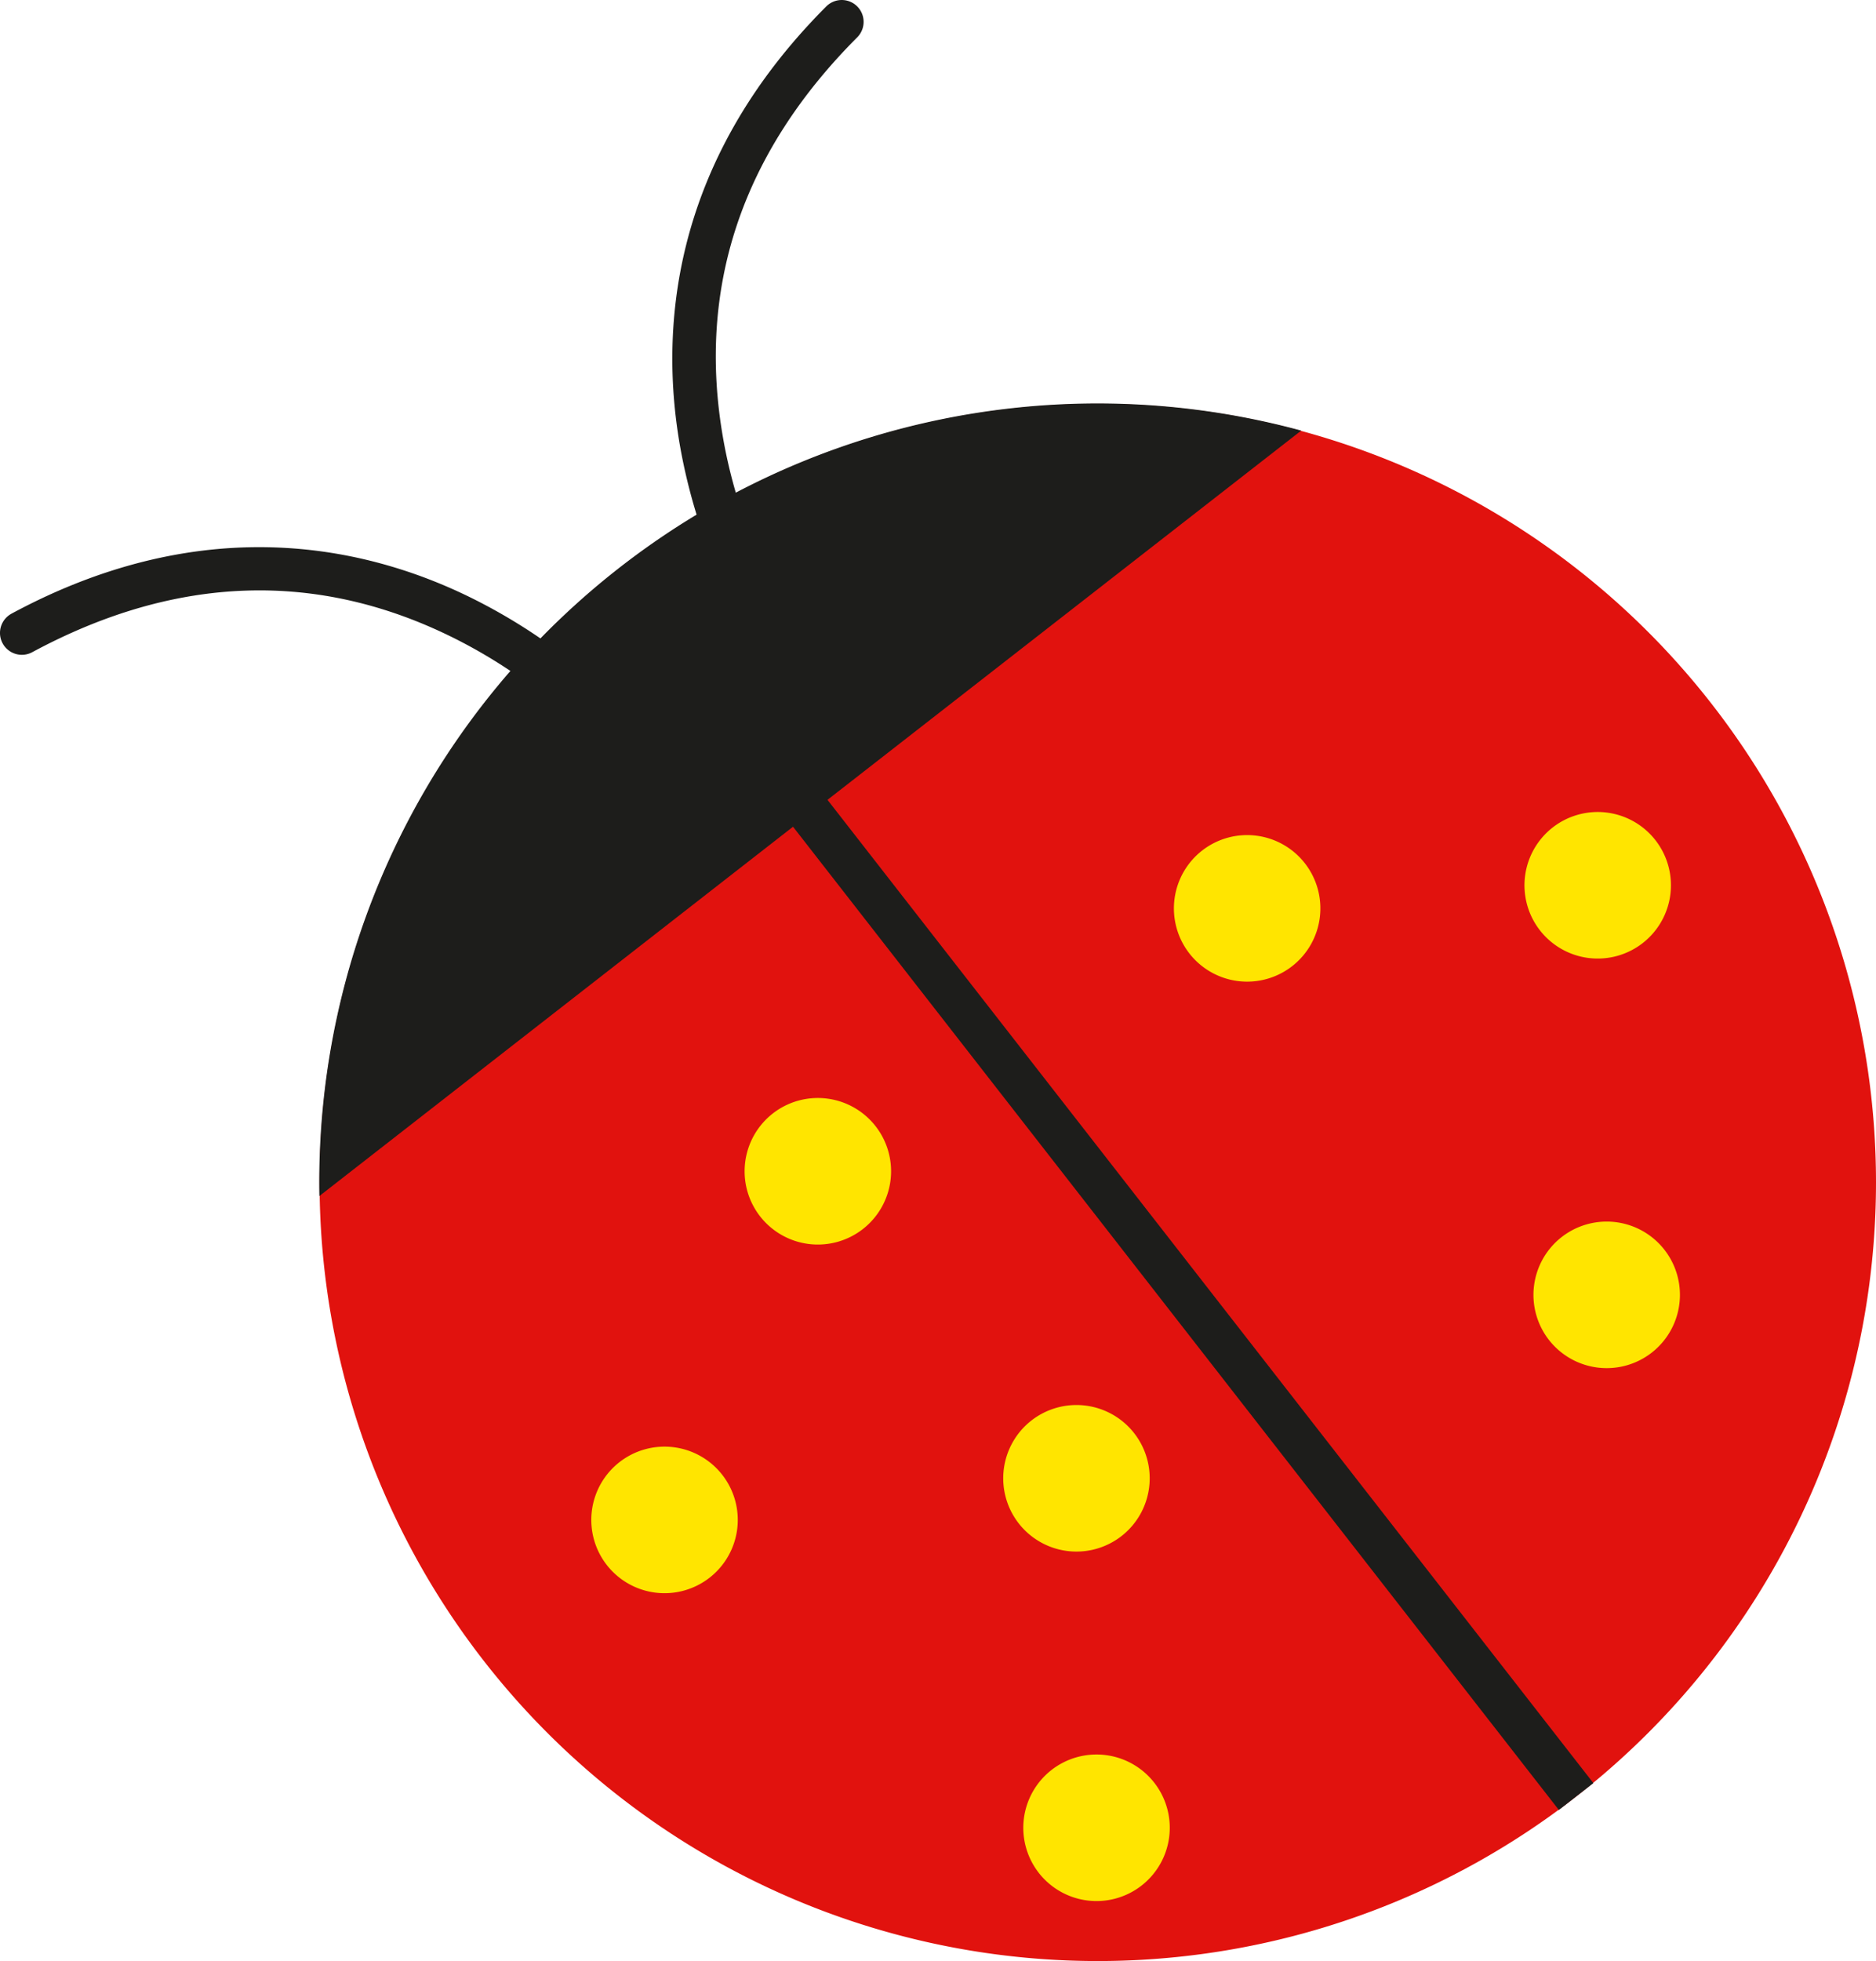
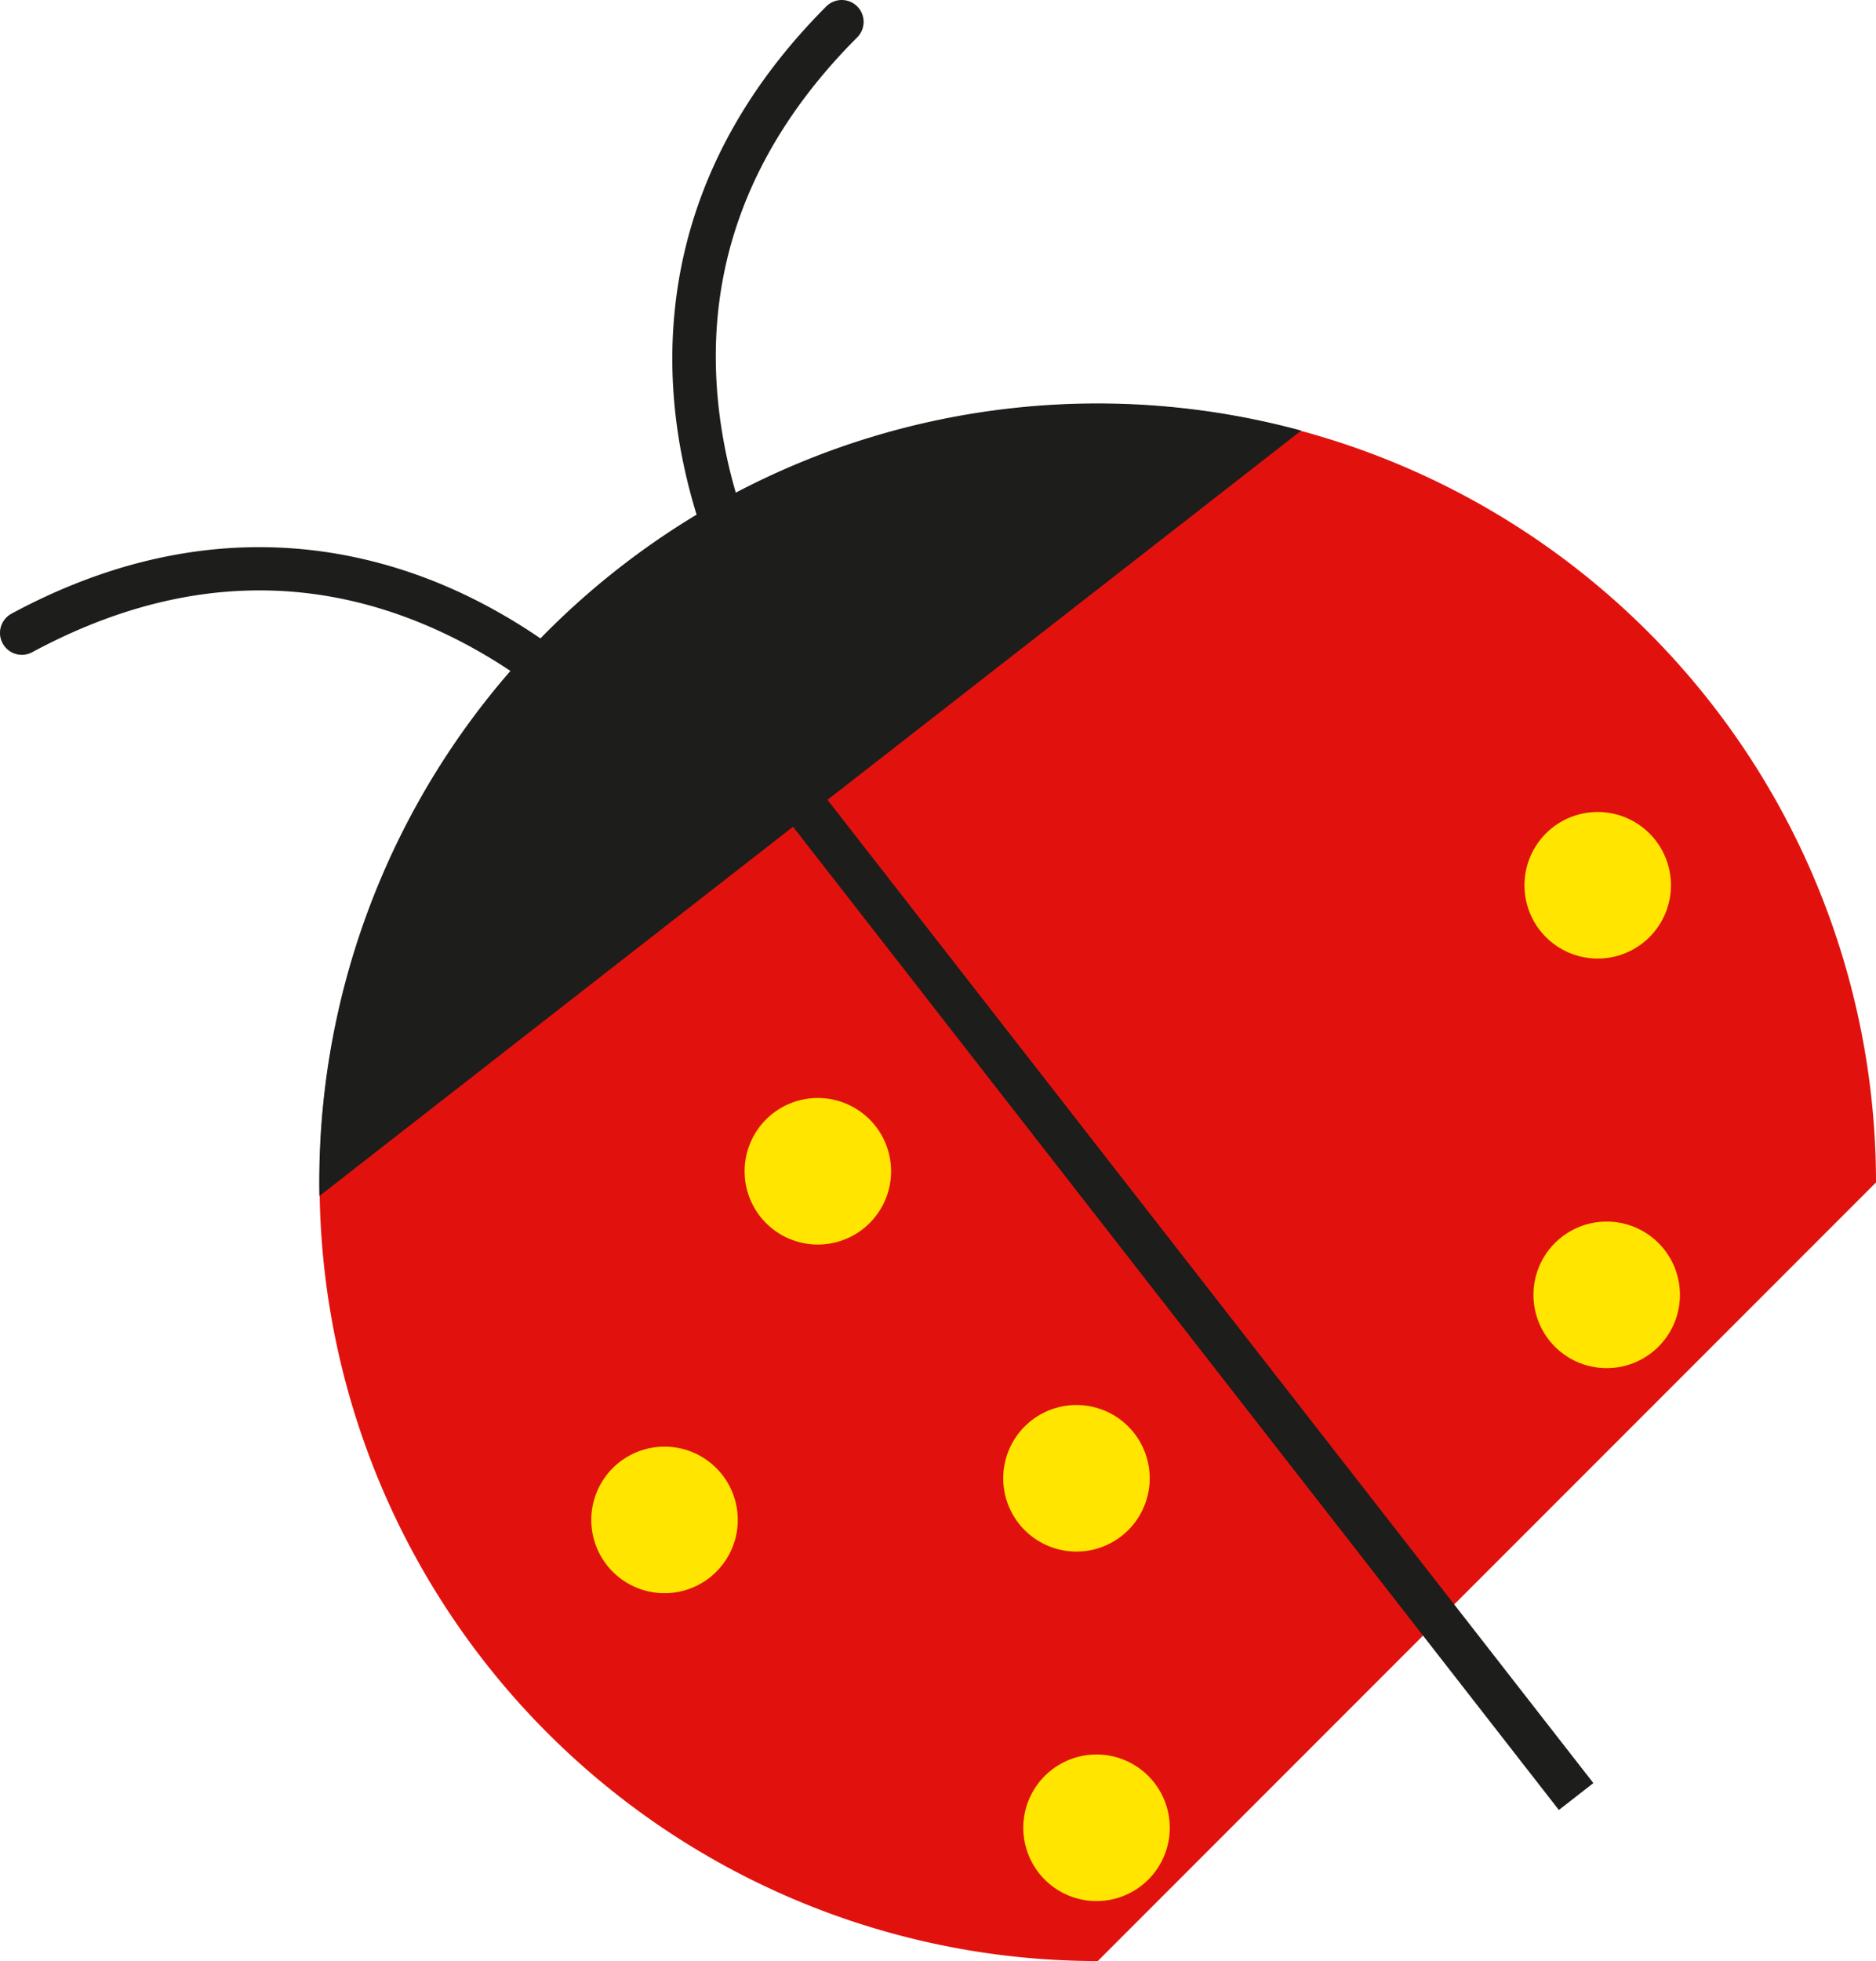
<svg xmlns="http://www.w3.org/2000/svg" width="114.134" height="119.25" viewBox="0 0 114.134 119.25">
  <defs>
    <clipPath id="clip-path">
      <rect id="Rectangle_246" data-name="Rectangle 246" width="114.134" height="119.25" fill="none" />
    </clipPath>
  </defs>
  <g id="Group_1299" data-name="Group 1299" transform="translate(0)">
    <g id="Group_1298" data-name="Group 1298" transform="translate(0)" clip-path="url(#clip-path)">
-       <path id="Path_1440" data-name="Path 1440" d="M94.692,60.518a47.346,47.346,0,1,0-47.346,47.346A47.347,47.347,0,0,0,94.692,60.518" transform="translate(19.442 11.386)" fill="#e1120e" />
+       <path id="Path_1440" data-name="Path 1440" d="M94.692,60.518a47.346,47.346,0,1,0-47.346,47.346" transform="translate(19.442 11.386)" fill="#e1120e" />
      <path id="Path_1441" data-name="Path 1441" d="M9.922,37.317c11.962-6.449,21.985-4,28.286-.805a34.593,34.593,0,0,1,3.895,2.31,47.592,47.592,0,0,1,9.5-7.527,34.866,34.866,0,0,1-.983-4.031C49.369,20.312,49.891,10,59.493.391a1.33,1.33,0,1,1,1.883,1.879C54.343,9.311,51.6,17.529,53.225,26.7a30.965,30.965,0,0,0,.763,3.259,47.352,47.352,0,0,1,34.4-3.774L59.567,48.638l46.595,59.791-2.1,1.635L57.47,50.273,28.654,72.73A47.359,47.359,0,0,1,40.276,40.8a31.4,31.4,0,0,0-3.354-1.958c-8.321-4.18-16.979-3.9-25.738.818a1.33,1.33,0,0,1-1.262-2.342" transform="translate(-9.223 0)" fill="#1d1d1b" />
-       <path id="Path_1442" data-name="Path 1442" d="M19.848,28.178a4.456,4.456,0,1,1-.776,6.255,4.459,4.459,0,0,1,.776-6.255" transform="translate(53.288 23.544)" fill="#ffe500" />
      <path id="Path_1443" data-name="Path 1443" d="M33.857,36.753a4.456,4.456,0,1,1-.776,6.255,4.459,4.459,0,0,1,.776-6.255" transform="translate(13.161 30.956)" fill="#ffe500" />
      <path id="Path_1444" data-name="Path 1444" d="M24.763,58.166a4.456,4.456,0,1,1-.776,6.255,4.459,4.459,0,0,1,.776-6.255" transform="translate(39.21 49.465)" fill="#ffe500" />
      <path id="Path_1445" data-name="Path 1445" d="M38.86,48.125a4.456,4.456,0,1,1-.776,6.255,4.458,4.458,0,0,1,.776-6.255" transform="translate(-1.169 40.785)" fill="#ffe500" />
      <path id="Path_1446" data-name="Path 1446" d="M8.408,27.425a4.456,4.456,0,1,1-.776,6.255,4.459,4.459,0,0,1,.776-6.255" transform="translate(86.056 22.893)" fill="#ffe500" />
      <path id="Path_1447" data-name="Path 1447" d="M8.115,40.784a4.456,4.456,0,1,1-.776,6.255,4.459,4.459,0,0,1,.776-6.255" transform="translate(86.896 34.44)" fill="#ffe500" />
      <path id="Path_1448" data-name="Path 1448" d="M25.418,46.767a4.456,4.456,0,1,1-.776,6.255,4.459,4.459,0,0,1,.776-6.255" transform="translate(37.334 39.612)" fill="#ffe500" />
    </g>
  </g>
</svg>